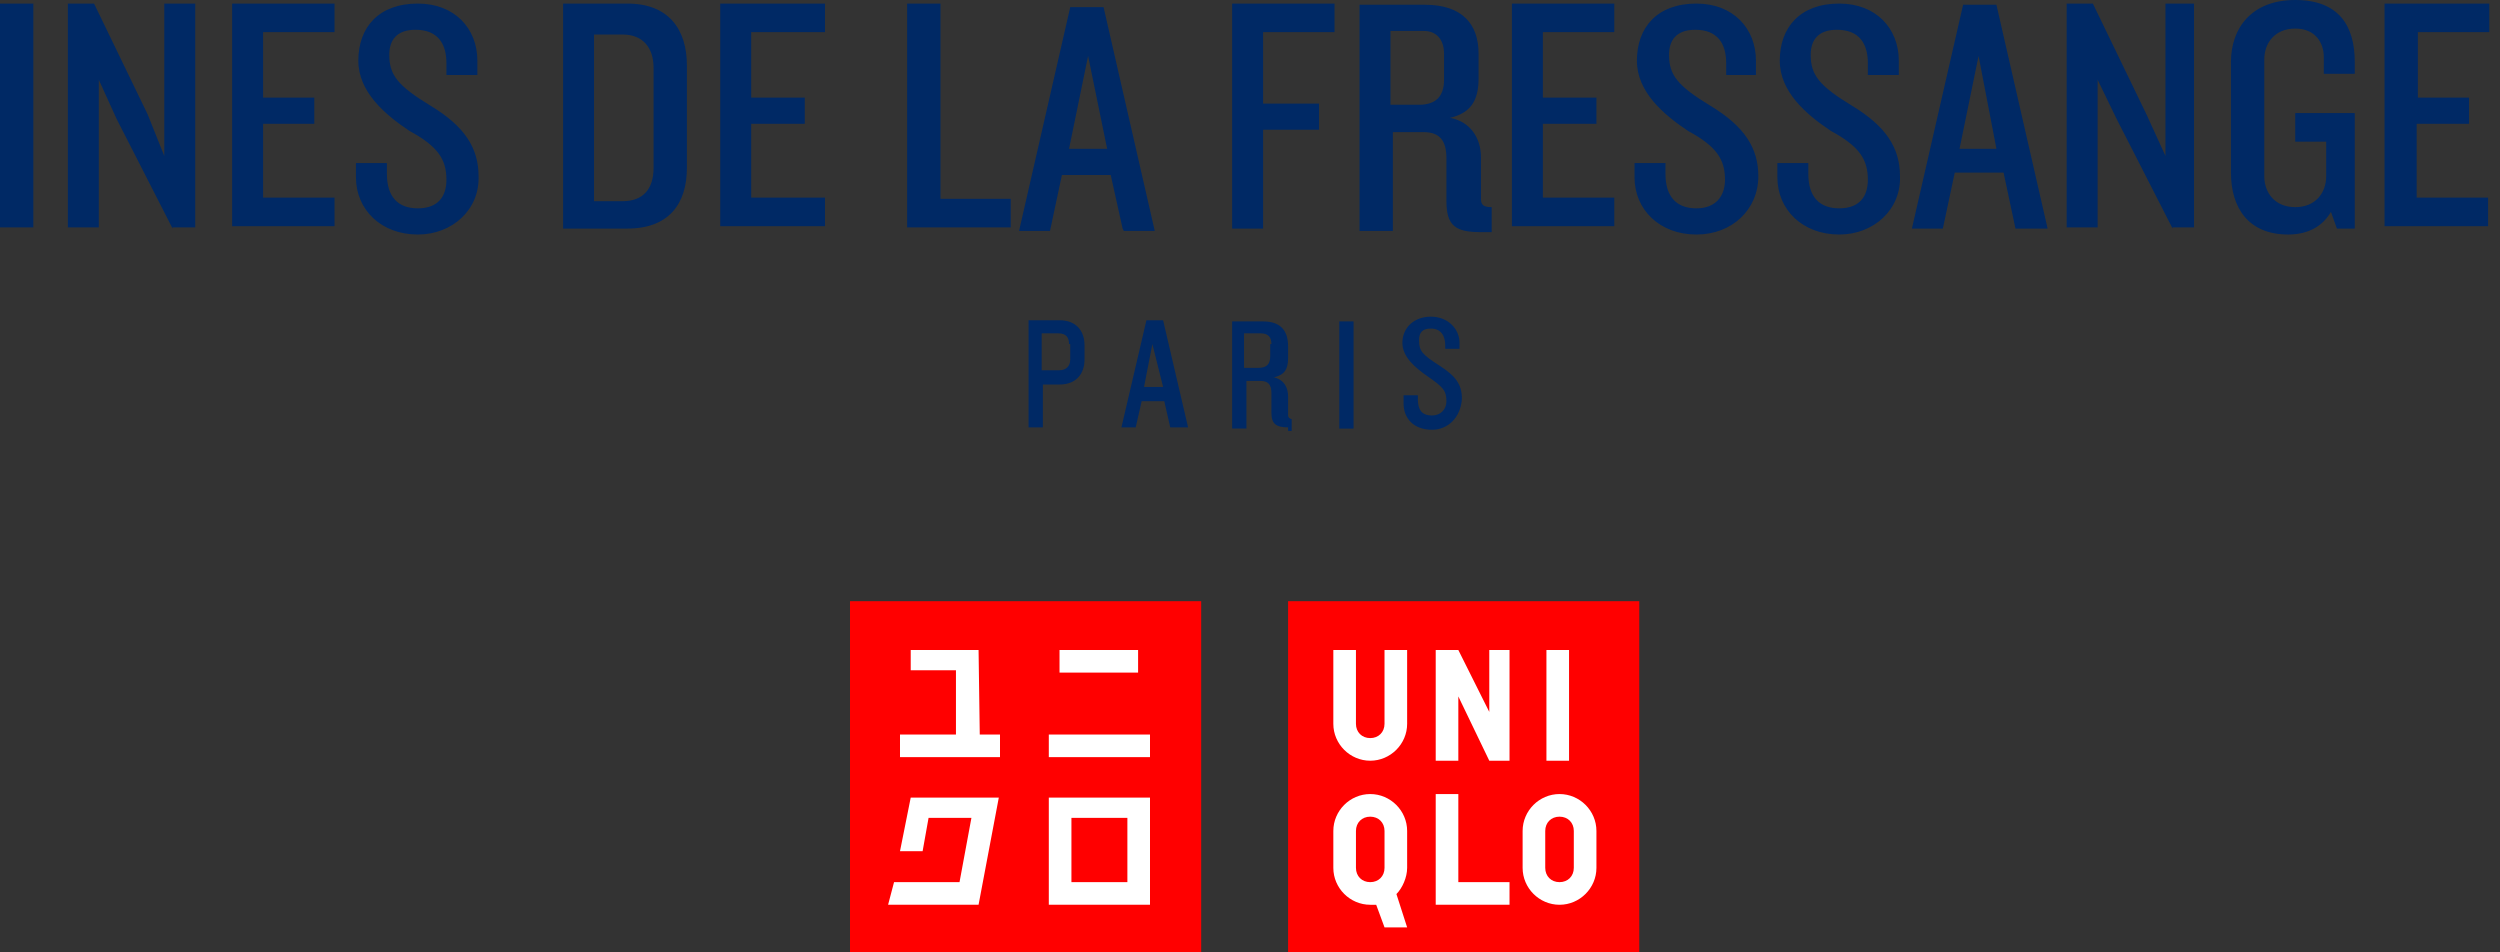
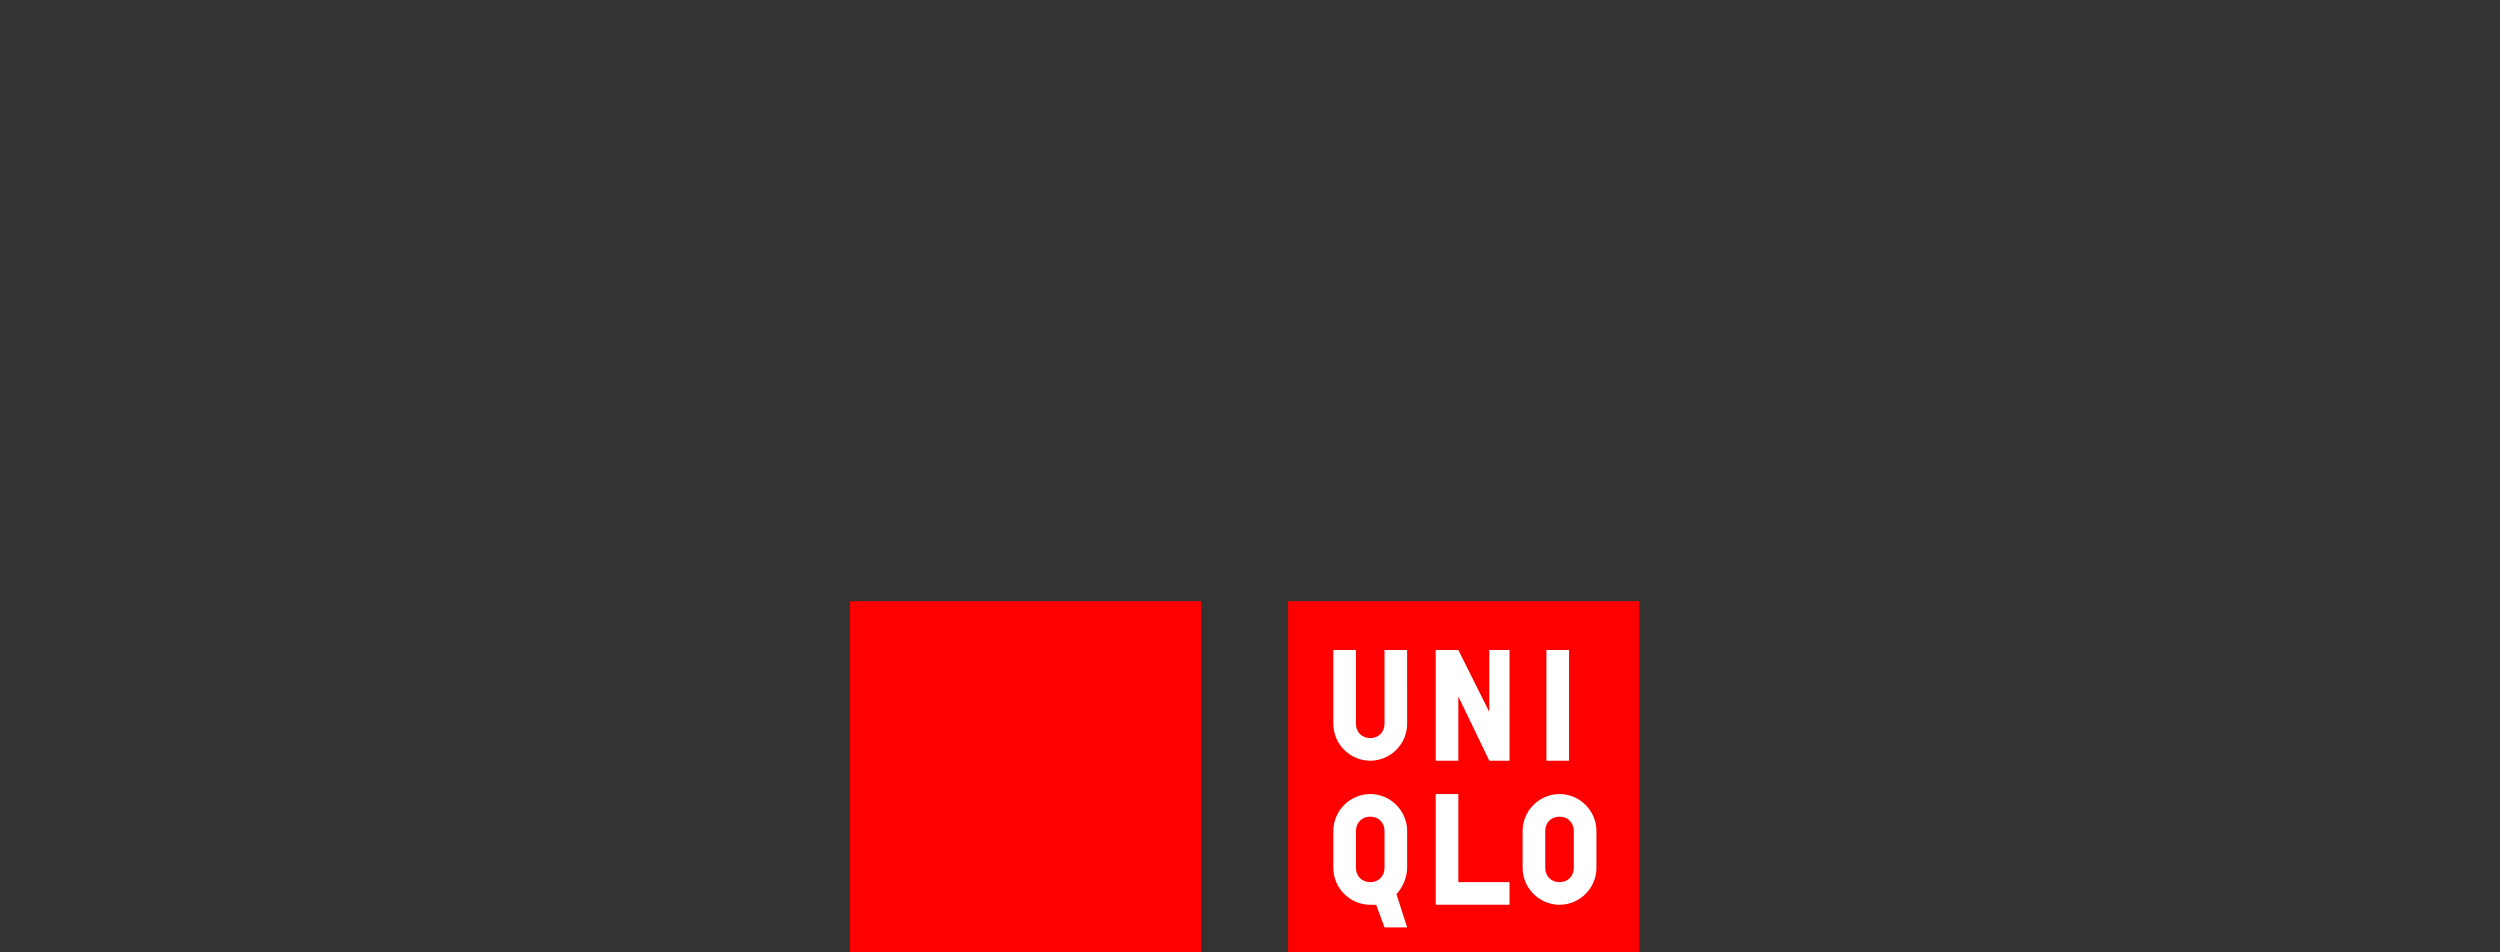
<svg xmlns="http://www.w3.org/2000/svg" viewBox="0 0 210 80">
  <rect x="0" y="0" width="210" height="80" fill="#333333" stroke="none" />
  <path d="M137.7 50.5h-29.5V80h29.5z" fill="red" />
  <path d="M131.8 54.6h-1.9v9.3h1.9zm-13.6 6.2c0 1.7-1.4 3.1-3.1 3.1s-3.1-1.4-3.1-3.1v-6.2h1.9v6.2c0 .7.5 1.2 1.2 1.2s1.2-.5 1.2-1.2v-6.2h1.9zm8.6 15.2h-6.2v-9.3h1.9v7.4h4.3zm0-12.1h-1.7l-2.6-5.4v5.4h-1.9v-9.3h1.9l2.6 5.2v-5.2h1.7zm-10.5 9c0 .7-.5 1.2-1.2 1.2s-1.2-.5-1.2-1.2v-3.1c0-.7.5-1.2 1.2-1.2s1.2.5 1.2 1.2zm-1.2-6.2c-1.7 0-3.1 1.4-3.1 3.1v3.1c0 1.7 1.4 3.1 3.1 3.1h.5l.7 1.9h1.9l-.9-2.8c.5-.5.9-1.4.9-2.2v-3.1c0-1.7-1.4-3.1-3.1-3.1zm17.1 6.2c0 .7-.5 1.2-1.2 1.2s-1.2-.5-1.2-1.2v-3.1c0-.7.5-1.2 1.2-1.2s1.2.5 1.2 1.2zm-1.2-6.2c-1.7 0-3.1 1.4-3.1 3.1v3.1c0 1.7 1.4 3.1 3.1 3.1s3.1-1.4 3.1-3.1v-3.1c0-1.7-1.4-3.1-3.1-3.1z" fill="#fff" />
  <path d="M100.9 50.5H71.4V80h29.5z" fill="red" />
-   <path d="M96.6 61.7h-8.5v1.9h8.5zm-1-7.1H89v1.9h6.6zm-13.4 0h-5.7v1.7h3.8v5.4h-4.7v1.9H84v-1.9h-1.7zm12.5 19.5H90v-5.4h4.7zM88.1 67v9h8.5v-9zm-11.6 0l-.9 4.5h1.9l.5-2.8h3.6l-1 5.4h-5.5l-.5 1.9h7.6l1.7-9z" fill="#fff" />
-   <path d="M2.8.3H0v18.8h2.8zm11.7 18.9L9.8 10 8.3 6.7v12.4H5.7V.3h2.2l4.5 9.3 1.4 3.5V.3h2.6v18.8h-1.9zm5 0V.3h8.6v2.4h-6v5.5h4.3v2.2h-4.3v6.2h6V19h-8.6zm15.6.5c-3.1 0-5.2-2.1-5.2-4.8v-1.2h2.6v.9c0 1.9.9 2.9 2.6 2.9s2.4-1 2.4-2.4c0-1.7-.7-2.8-3.1-4.1-2.1-1.4-4.3-3.3-4.3-5.9 0-2.8 1.7-4.8 5-4.8 3.1 0 5 2.1 5 4.8v1.2h-2.6v-1c0-1.6-.7-2.8-2.6-2.8-1.6 0-2.2.9-2.2 2.1 0 1.7.7 2.6 3.5 4.3s4 3.5 4 5.9c.1 2.8-2.2 4.9-5.1 4.9zm19.8-14c0-1.7-.9-2.8-2.6-2.8h-2.4v14h2.4c1.7 0 2.6-1 2.6-2.8zm-2.2 13.5h-5.4V.3h5.4c3.5 0 5 2.2 5 5.2v8.6c0 3-1.5 5.1-5 5.1zm7.8 0V.3h8.8v2.4h-6.2v5.5h4.5v2.2h-4.5v6.2h6.2V19h-8.8zm15.7 0V.3H79v16.4h5.9v2.4h-8.7zM91.4 4.7l-1.6 7.8H93zm2.9 14.5l-1-4.5h-4.1l-1 4.7h-2.6L89.9.6h2.8L97 19.4h-2.6zm11.8-16.4v5.9h4.7v2.2h-4.7v8.3h-2.6V.3h8.6v2.4h-6zm15.2 1.7c0-1-.5-1.9-1.7-1.9h-2.8v6.2h2.4c1.4 0 2.1-.7 2.1-2.1zm3.1 15c-2.1 0-2.9-.5-2.9-2.6v-3.6c0-1.4-.5-2.2-1.9-2.2H117v8.3h-2.8V.4h5.5c3.1 0 4.5 1.6 4.5 4.1v2.1c0 1.9-.7 2.9-2.4 3.3 1.7.3 2.6 1.7 2.6 3.3v3.5c0 .5.2.7.9.7v2.1zm2.6-.3V.3h8.6v2.4h-6v5.5h4.5v2.2h-4.5v6.2h6V19H127zm15.5.5c-3.1 0-5.2-2.1-5.2-4.8v-1.2h2.6v.9c0 1.9.9 2.9 2.6 2.9 1.6 0 2.4-1 2.4-2.4 0-1.7-.7-2.8-3.1-4.1-2.1-1.4-4.3-3.3-4.3-5.9 0-2.8 1.7-4.8 5-4.8 3.1 0 5 2.1 5 4.8v1.2H145v-1c0-1.6-.7-2.8-2.6-2.8-1.6 0-2.2.9-2.2 2.1 0 1.7.7 2.6 3.5 4.3s4 3.5 4 5.9c0 2.8-2.2 4.9-5.2 4.9zm12 0c-3.1 0-5.2-2.1-5.2-4.8v-1.2h2.6v.9c0 1.9.9 2.9 2.6 2.9s2.4-1 2.4-2.4c0-1.7-.7-2.8-3.1-4.1-2.1-1.4-4.3-3.3-4.3-5.9 0-2.8 1.7-4.8 5-4.8 3.1 0 5 2.1 5 4.8v1.2h-2.6v-1c0-1.6-.7-2.8-2.6-2.8-1.6 0-2.2.9-2.2 2.1 0 1.7.7 2.6 3.5 4.3s4 3.5 4 5.9c.1 2.8-2.2 4.9-5.1 4.9zm11.7-15l-1.6 7.8h3.1zm3.1 14.5l-1-4.7h-4.1l-1 4.7h-2.6L164.9.4h2.8l4.3 18.8zm13.2 0l-4.7-9.2-1.6-3.3v12.4h-2.6V.3h2.2l4.5 9.3 1.6 3.5V.3h2.4v18.8h-1.8zm13.8 0l-.5-1.4c-.7 1.2-1.9 1.9-3.6 1.9-3.3 0-4.8-2.2-4.8-5.2V5.2c0-2.8 1.7-5.2 5.4-5.2 3.6 0 5 2.1 5 5.2v1h-2.6V4.8c0-1.2-.7-2.4-2.4-2.4s-2.6 1.2-2.6 2.6v9.8c0 1.4.9 2.6 2.6 2.6s2.6-1.2 2.6-2.6v-2.9h-2.6V9.5h5v9.7zm4 0V.3h8.8v2.4h-6v5.5h4.3v2.2H203v6.2h6V19h-8.7zM89.8 28.9c0-.5-.2-.9-.9-.9h-1.4v3.1H89c.5 0 .9-.3.9-.9v-1.3zm-.8 3.4h-1.4v3.6h-1.2v-9H89c1.4 0 2.1.9 2.1 2.1v1.2c0 1.2-.7 2.1-2.1 2.1zm7.8-3.4l-.7 3.6h1.6zm1.5 7l-.5-2.2h-1.9l-.5 2.2h-1.2l2.1-9h1.4l2.1 9zm8.5-7c0-.5-.2-.9-.9-.9h-1.4v2.9h1.2c.7 0 1-.3 1-1v-1zm1.4 7c-1 0-1.4-.3-1.4-1.2V33c0-.7-.3-1-.9-1h-1.2v4h-1.2v-9h2.6c1.4 0 2.1.7 2.1 2.1v1c0 .9-.3 1.4-1.2 1.6.9.2 1.2.9 1.2 1.6v1.6c0 .2.2.3.3.3v1h-.3zm5.5-8.9h-1.2v9h1.2zm6.6 9.1c-1.6 0-2.4-1-2.4-2.2v-.7h1.2v.3c0 .9.3 1.4 1.2 1.4.7 0 1.2-.5 1.2-1.2 0-.9-.3-1.2-1.6-2.1-1-.7-2.1-1.6-2.1-2.8s.9-2.2 2.4-2.2c1.4 0 2.4 1 2.4 2.2v.5h-1.2V29c0-.7-.3-1.4-1.2-1.4-.7 0-1 .3-1 1 0 .9.3 1.2 1.7 2.1s1.9 1.6 1.9 2.8c-.1 1.6-1.2 2.6-2.5 2.6z" fill="#002965" />
</svg>